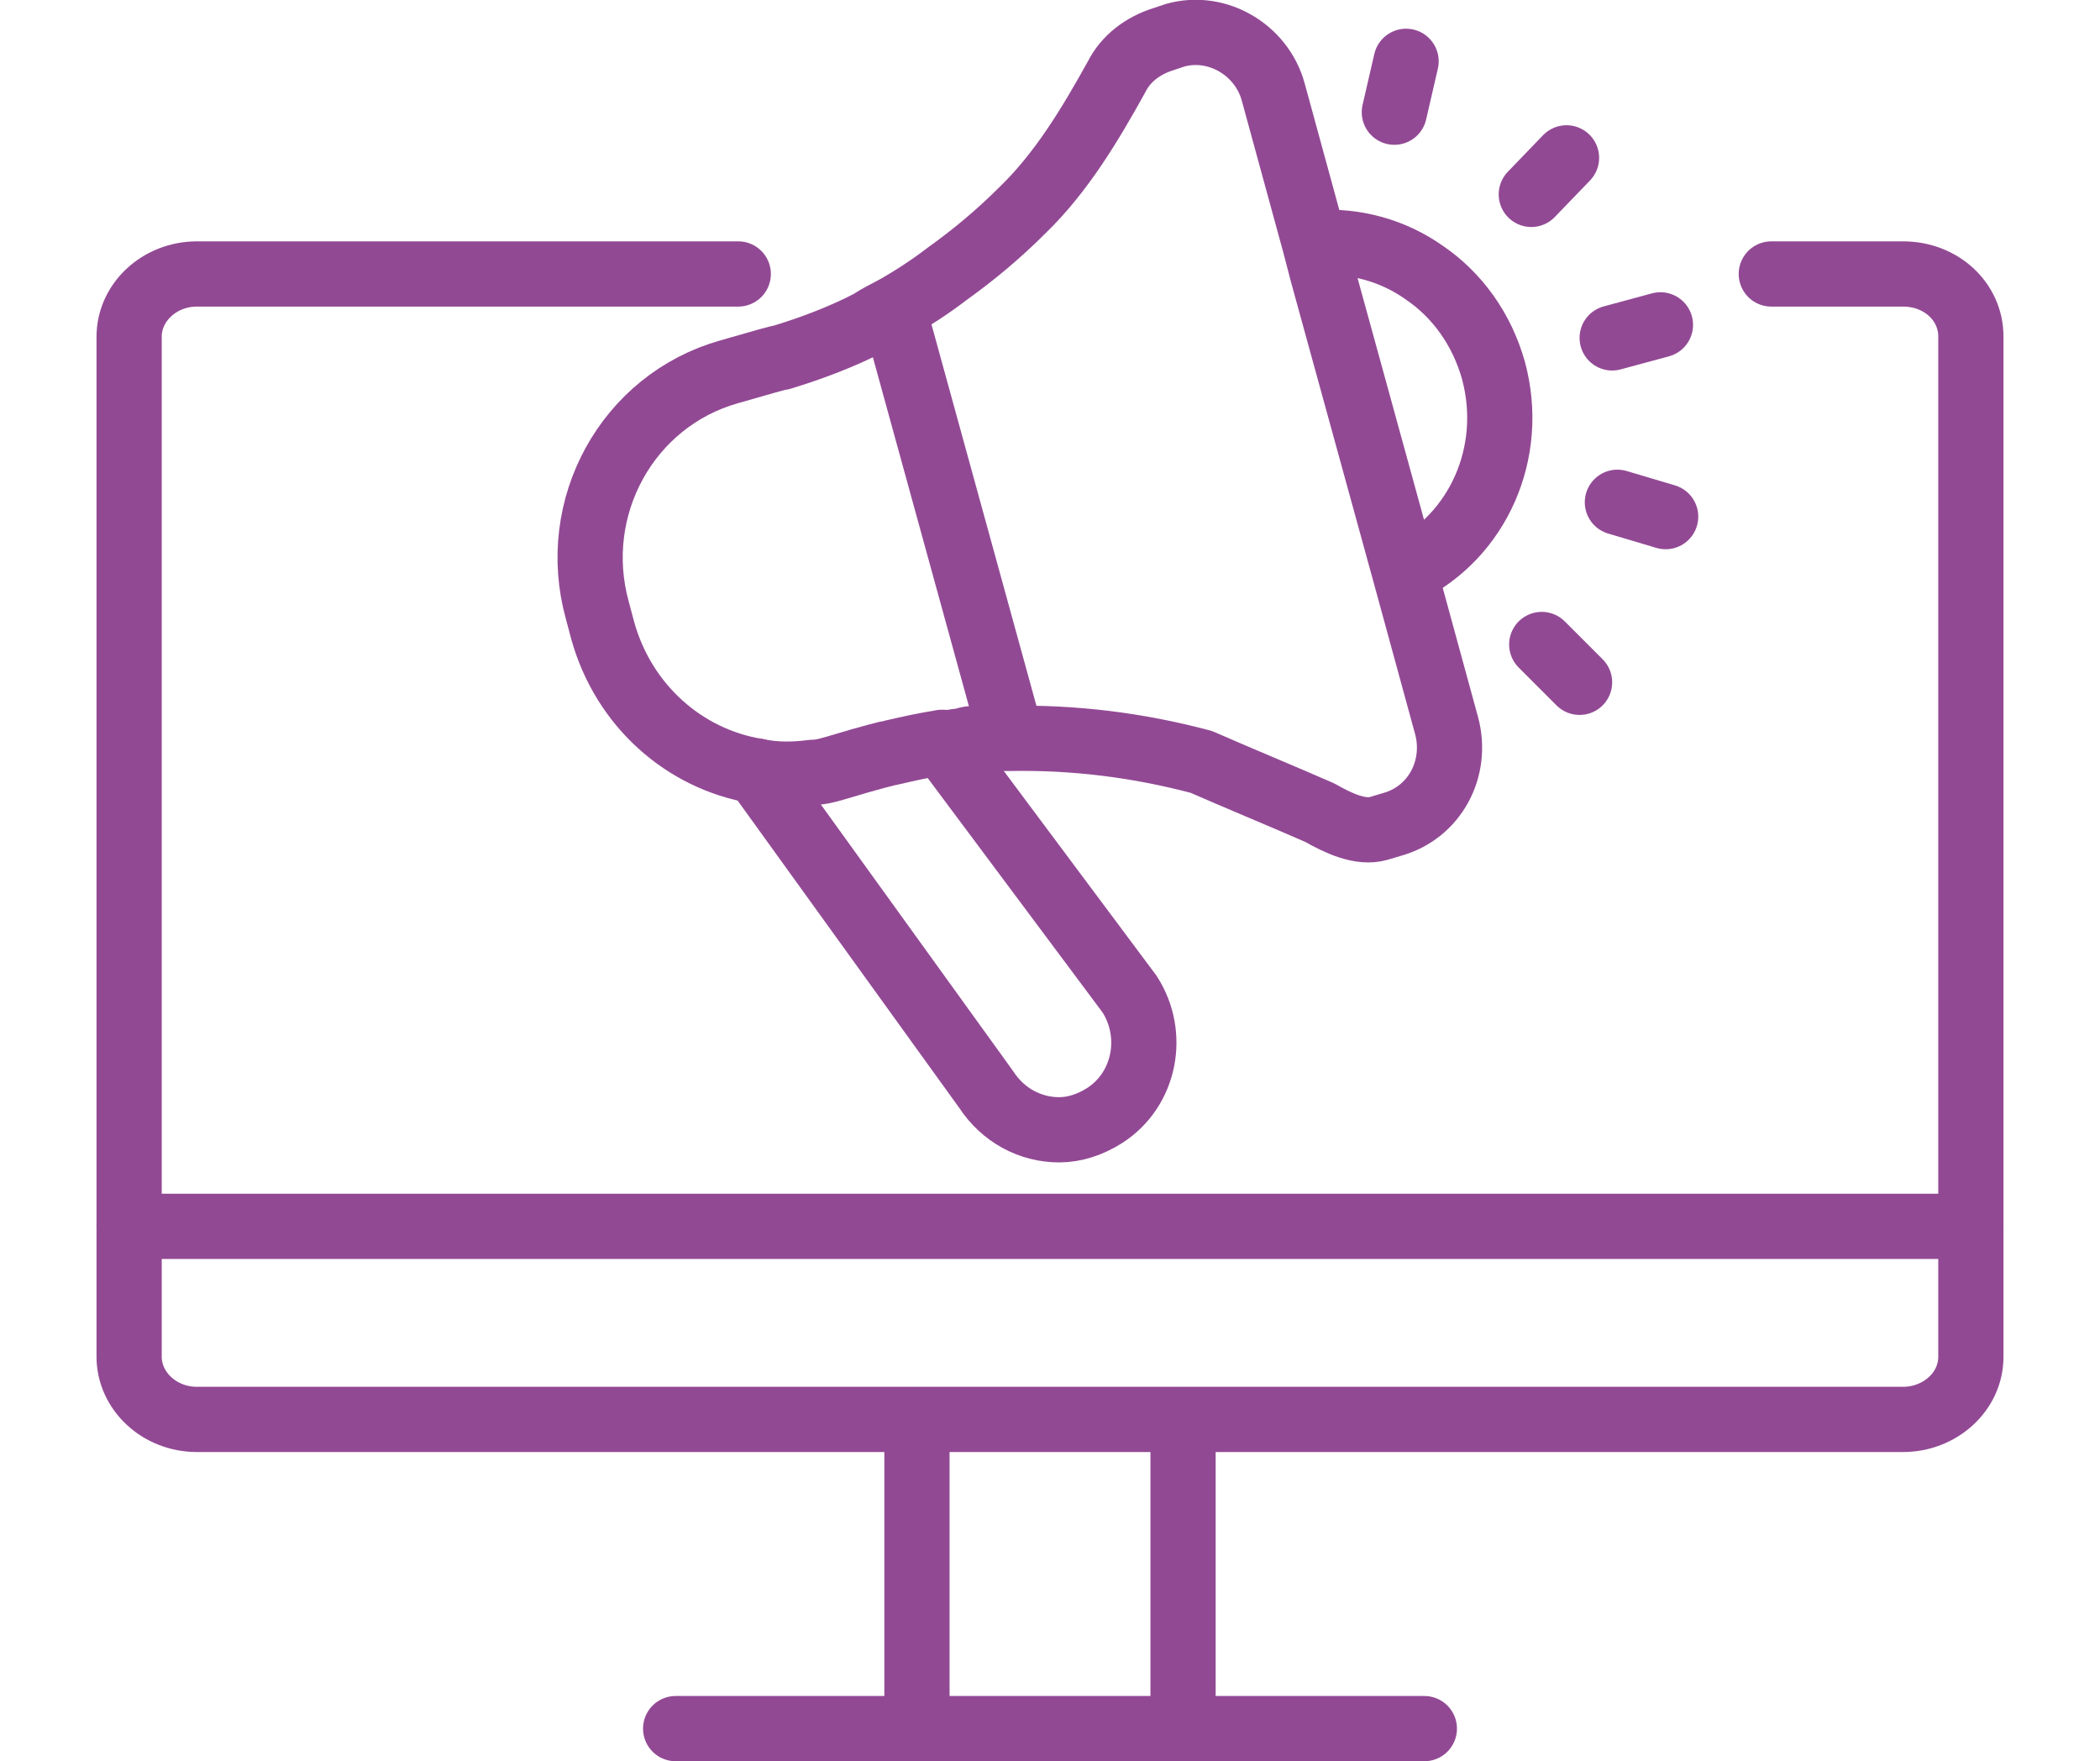
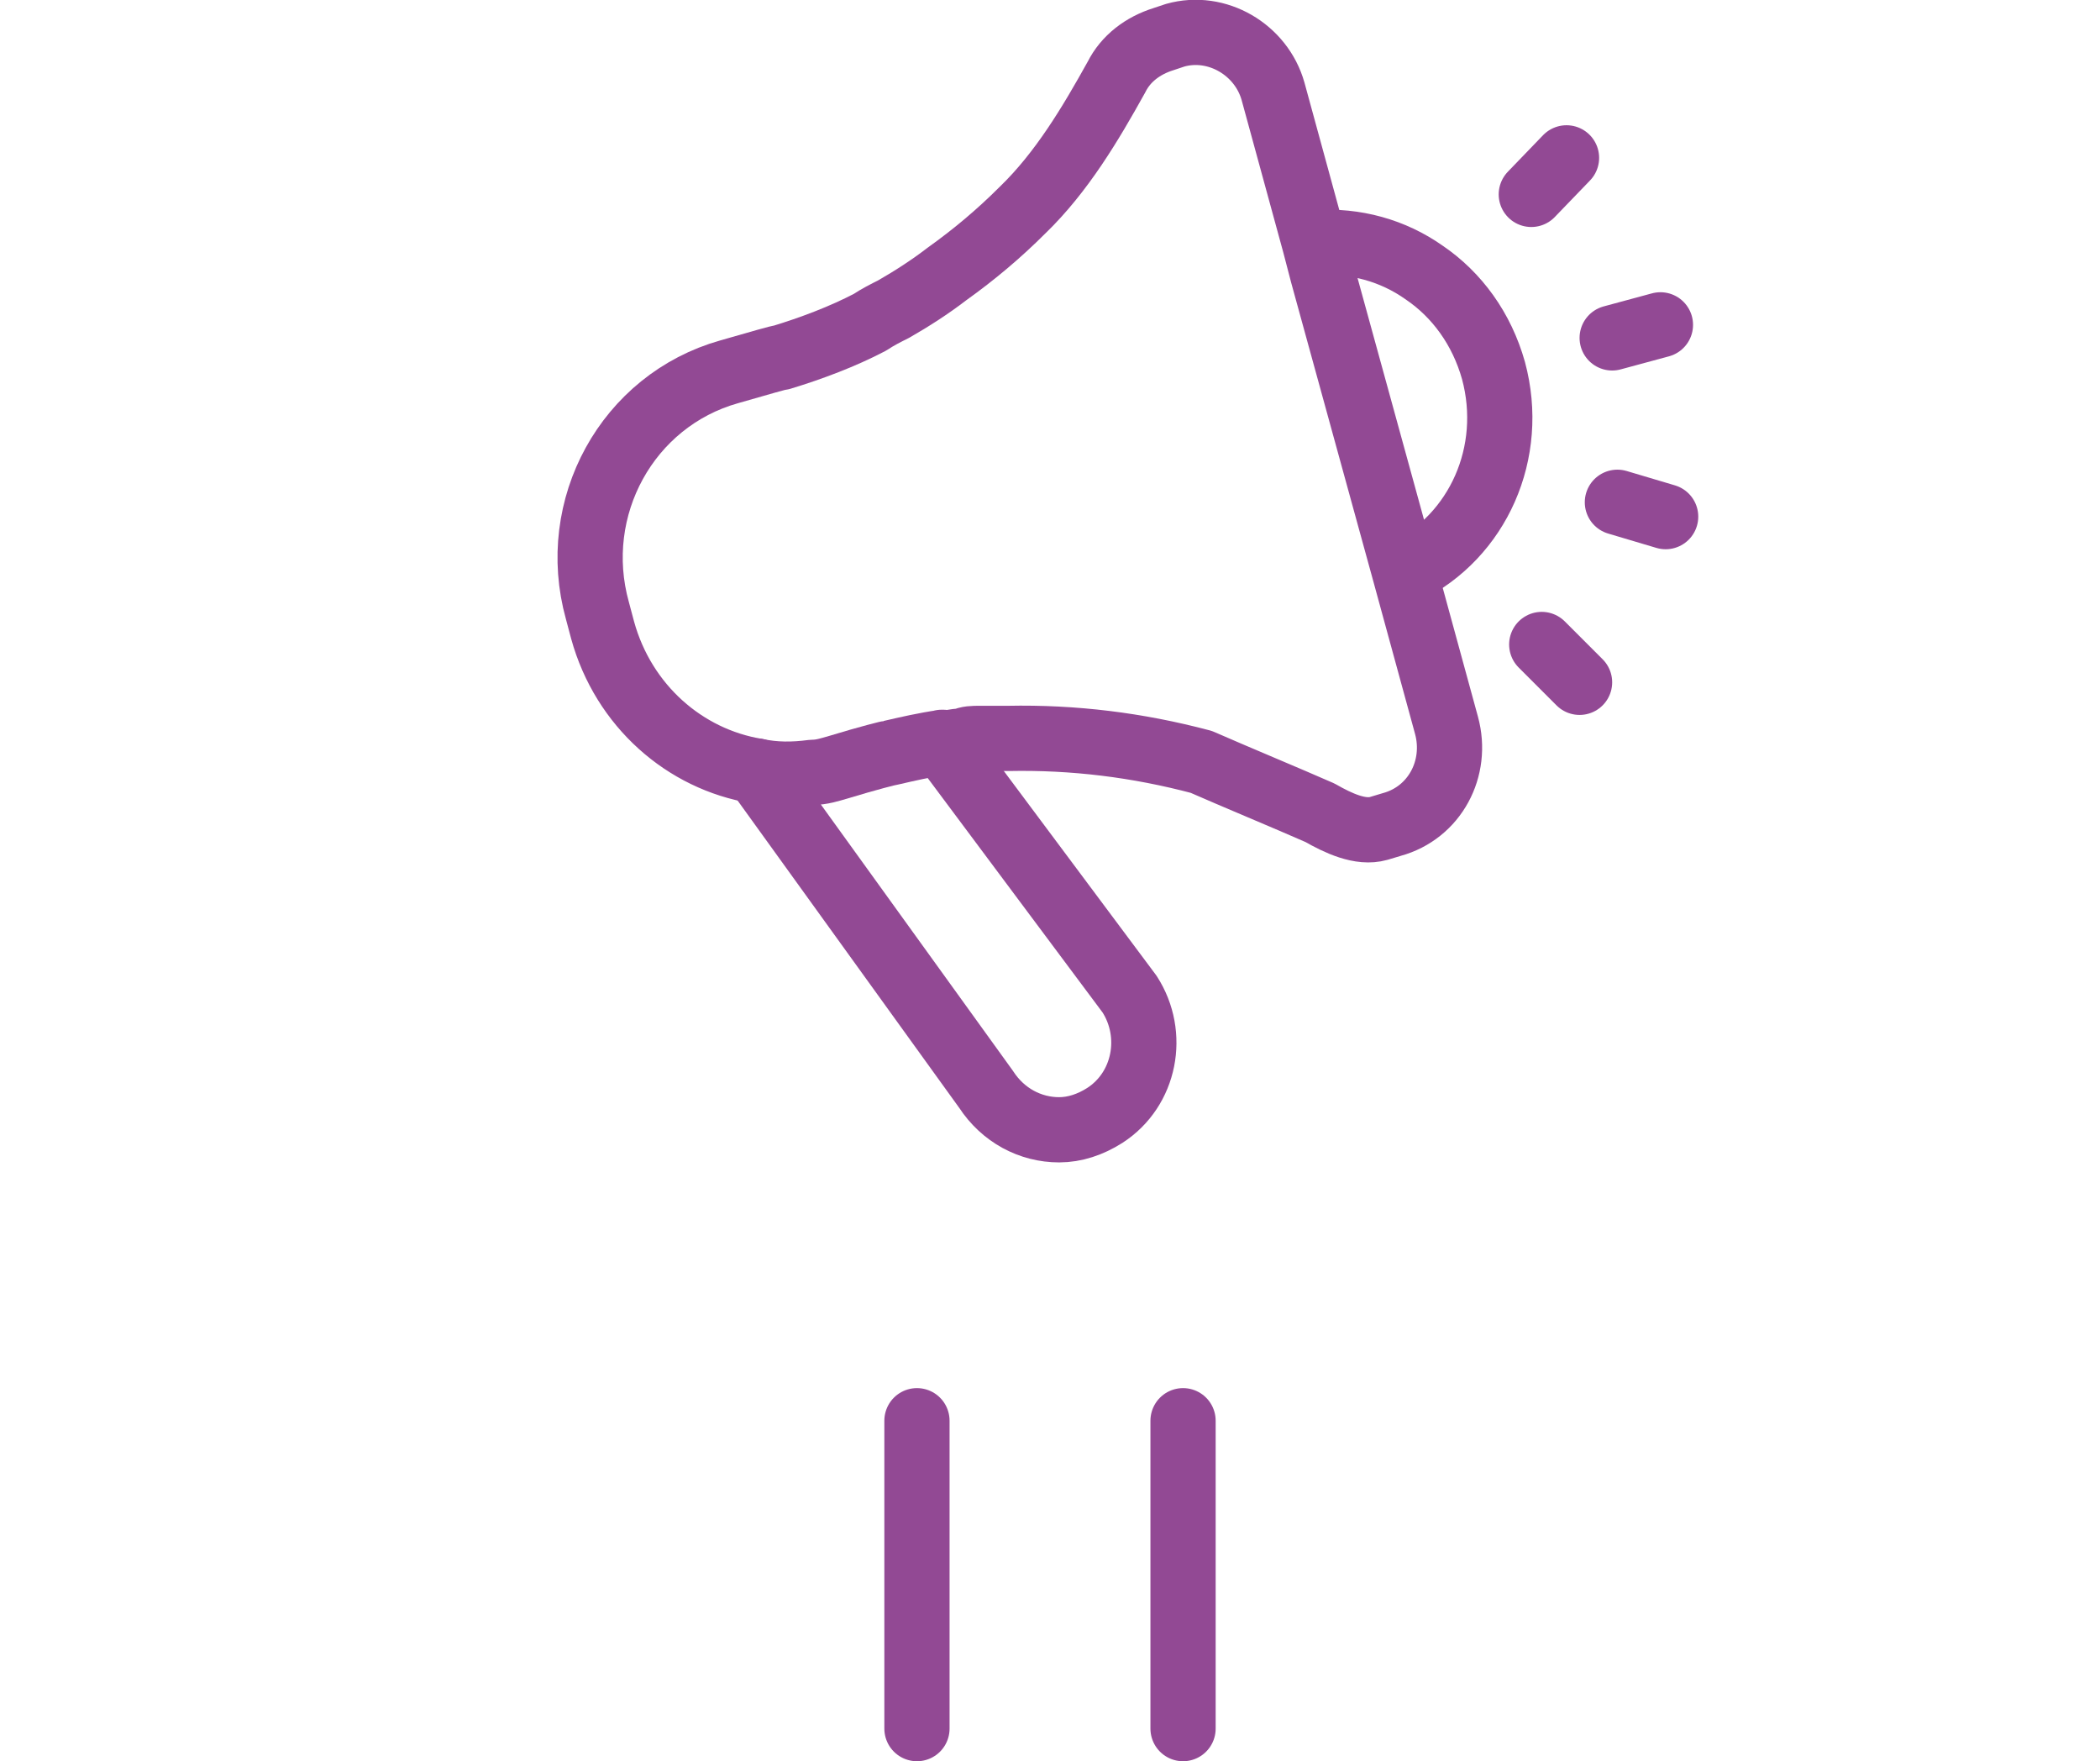
<svg xmlns="http://www.w3.org/2000/svg" id="_レイヤー_2" version="1.1" viewBox="0 0 161 135">
  <defs>
    <style>
      .st0 {
        fill: none;
        stroke: #924994;
        stroke-linecap: round;
        stroke-linejoin: round;
        stroke-width: 5px;
      }
    </style>
  </defs>
  <g id="_レイヤー_1-2">
    <path class="st0" d="M107.8,43.8h0c5.5-2.7,8.4-9.1,6.7-15.4-.9-3.2-2.8-5.8-5.3-7.5-2.4-1.7-5.3-2.5-8.3-2.3l.6,2.3h0" />
-     <line class="st0" x1="77.5" y1="56.4" x2="68.5" y2="23.7" />
    <line class="st0" x1="127.3" y1="24.9" x2="123.6" y2="25.9" />
    <line class="st0" x1="120.1" y1="12.1" x2="117.4" y2="14.9" />
-     <line class="st0" x1="107.8" y1="4.7" x2="106.9" y2="8.6" />
    <line class="st0" x1="121.1" y1="52.3" x2="118.2" y2="49.4" />
    <line class="st0" x1="127.7" y1="39.6" x2="124" y2="38.5" />
    <path class="st0" d="M58,59.1c-5.5-.9-10.2-5-11.8-10.8l-.4-1.5c-2.2-7.9,2.3-16.1,10.1-18.3l2.8-.8c.7-.2,1.1-.3,1.2-.3,2.3-.7,4.7-1.6,6.8-2.7.6-.4,1.2-.7,1.8-1,1.4-.8,2.8-1.7,4.1-2.7,2.1-1.5,4-3.1,5.8-4.9,3-2.9,5.2-6.6,7.2-10.2.7-1.4,2-2.4,3.6-2.9l.9-.3c3.2-.9,6.6,1.1,7.5,4.3l3.2,11.7.6,2.3,6.3,22.9,3.2,11.7c.9,3.3-.9,6.7-4.2,7.6l-1,.3c-1.4.4-3.1-.4-4.5-1.2-2.5-1.1-6.6-2.8-9.1-3.9-4.9-1.3-9.8-1.9-14.8-1.8-.7,0-1.5,0-2.2,0-.5,0-.9,0-1.3.2-.6,0-1.2.2-1.8.2" />
    <path class="st0" d="M72.2,56.9l14.4,19.3c2,3.1,1.2,7.3-1.9,9.3-1.1.7-2.3,1.1-3.5,1.1-2.2,0-4.3-1.1-5.6-3.1l-17.6-24.4c1.4.3,2.8.3,4.3.1.7,0,1.3-.2,2-.4,2.3-.7,3.9-1.1,4-1.1,1.3-.3,2.6-.6,4-.8h0Z" />
-     <path class="st0" d="M135.8,21h10.1c2.9,0,5.2,2.1,5.2,4.8v78.2c0,2.7-2.4,4.8-5.2,4.8H15.1c-2.9,0-5.2-2.2-5.2-4.8V25.8c0-2.6,2.3-4.8,5.2-4.8h41.5" />
-     <polyline class="st0" points="151.1 94 81.1 94 9.9 94" />
    <line class="st0" x1="70.3" y1="132.5" x2="70.3" y2="108.9" />
    <line class="st0" x1="90.7" y1="132.5" x2="90.7" y2="108.9" />
-     <polyline class="st0" points="51.8 132.5 70.3 132.5 90.7 132.5 109.2 132.5" />
  </g>
</svg>